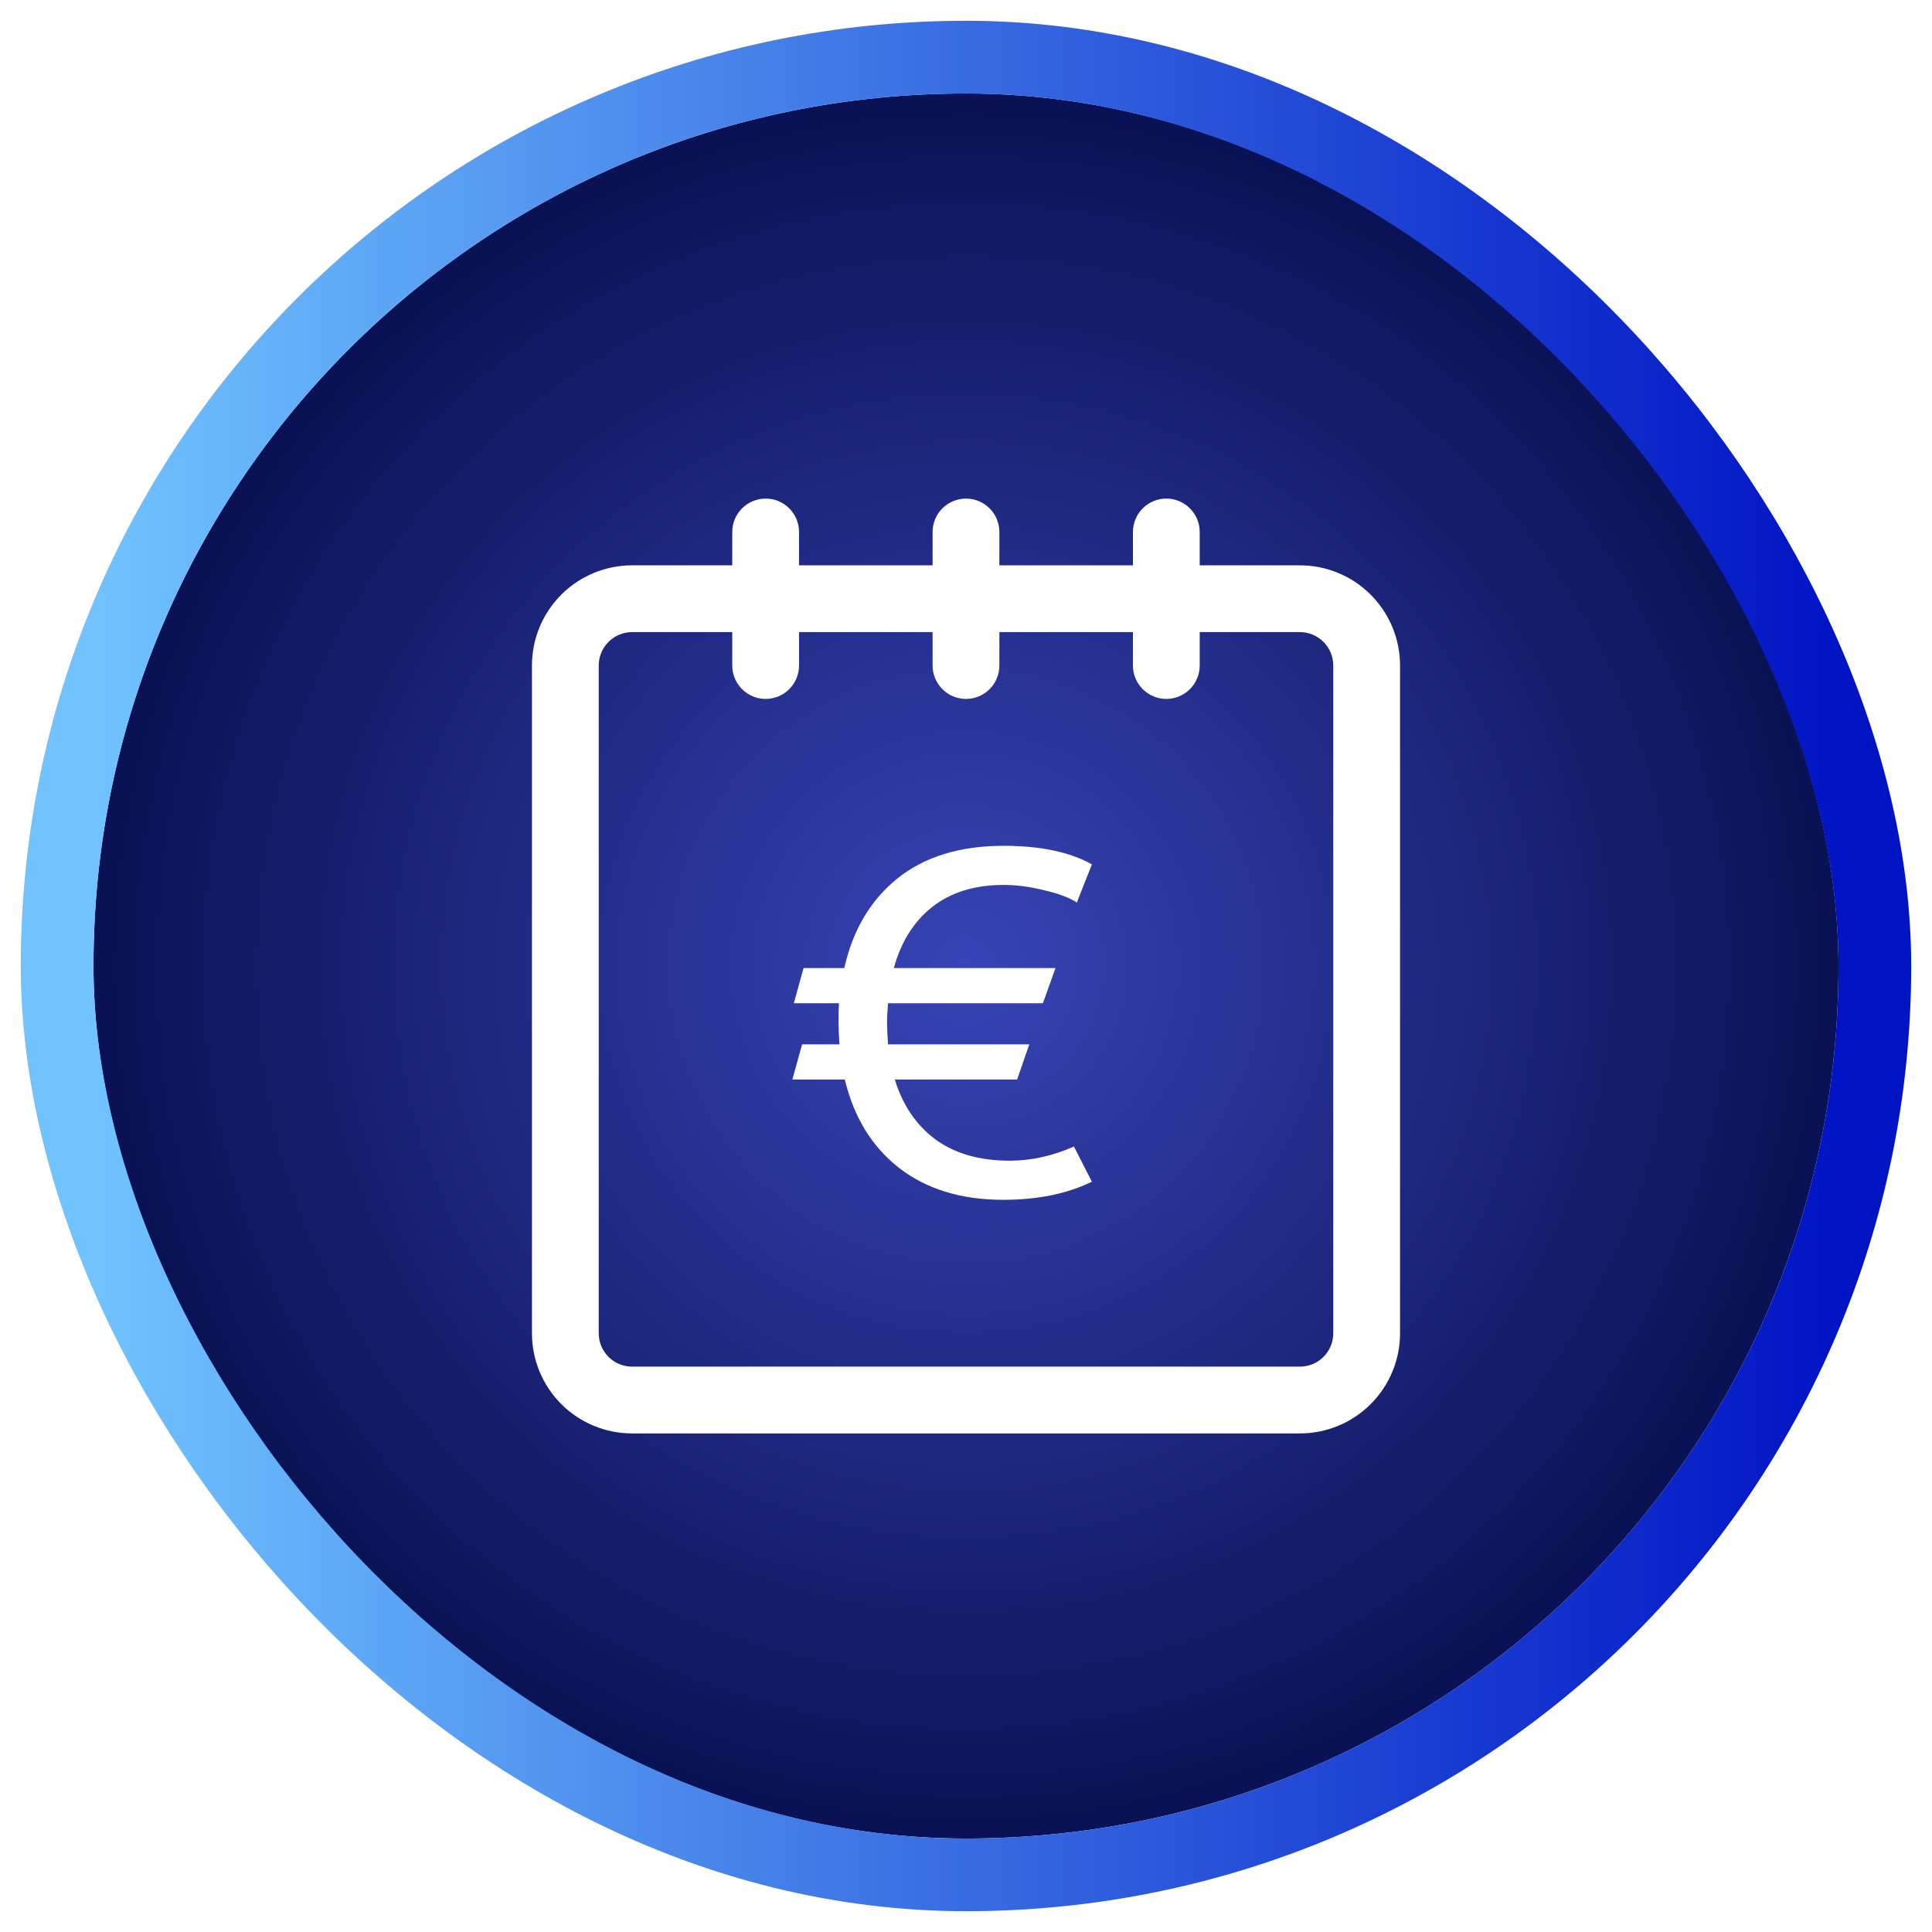
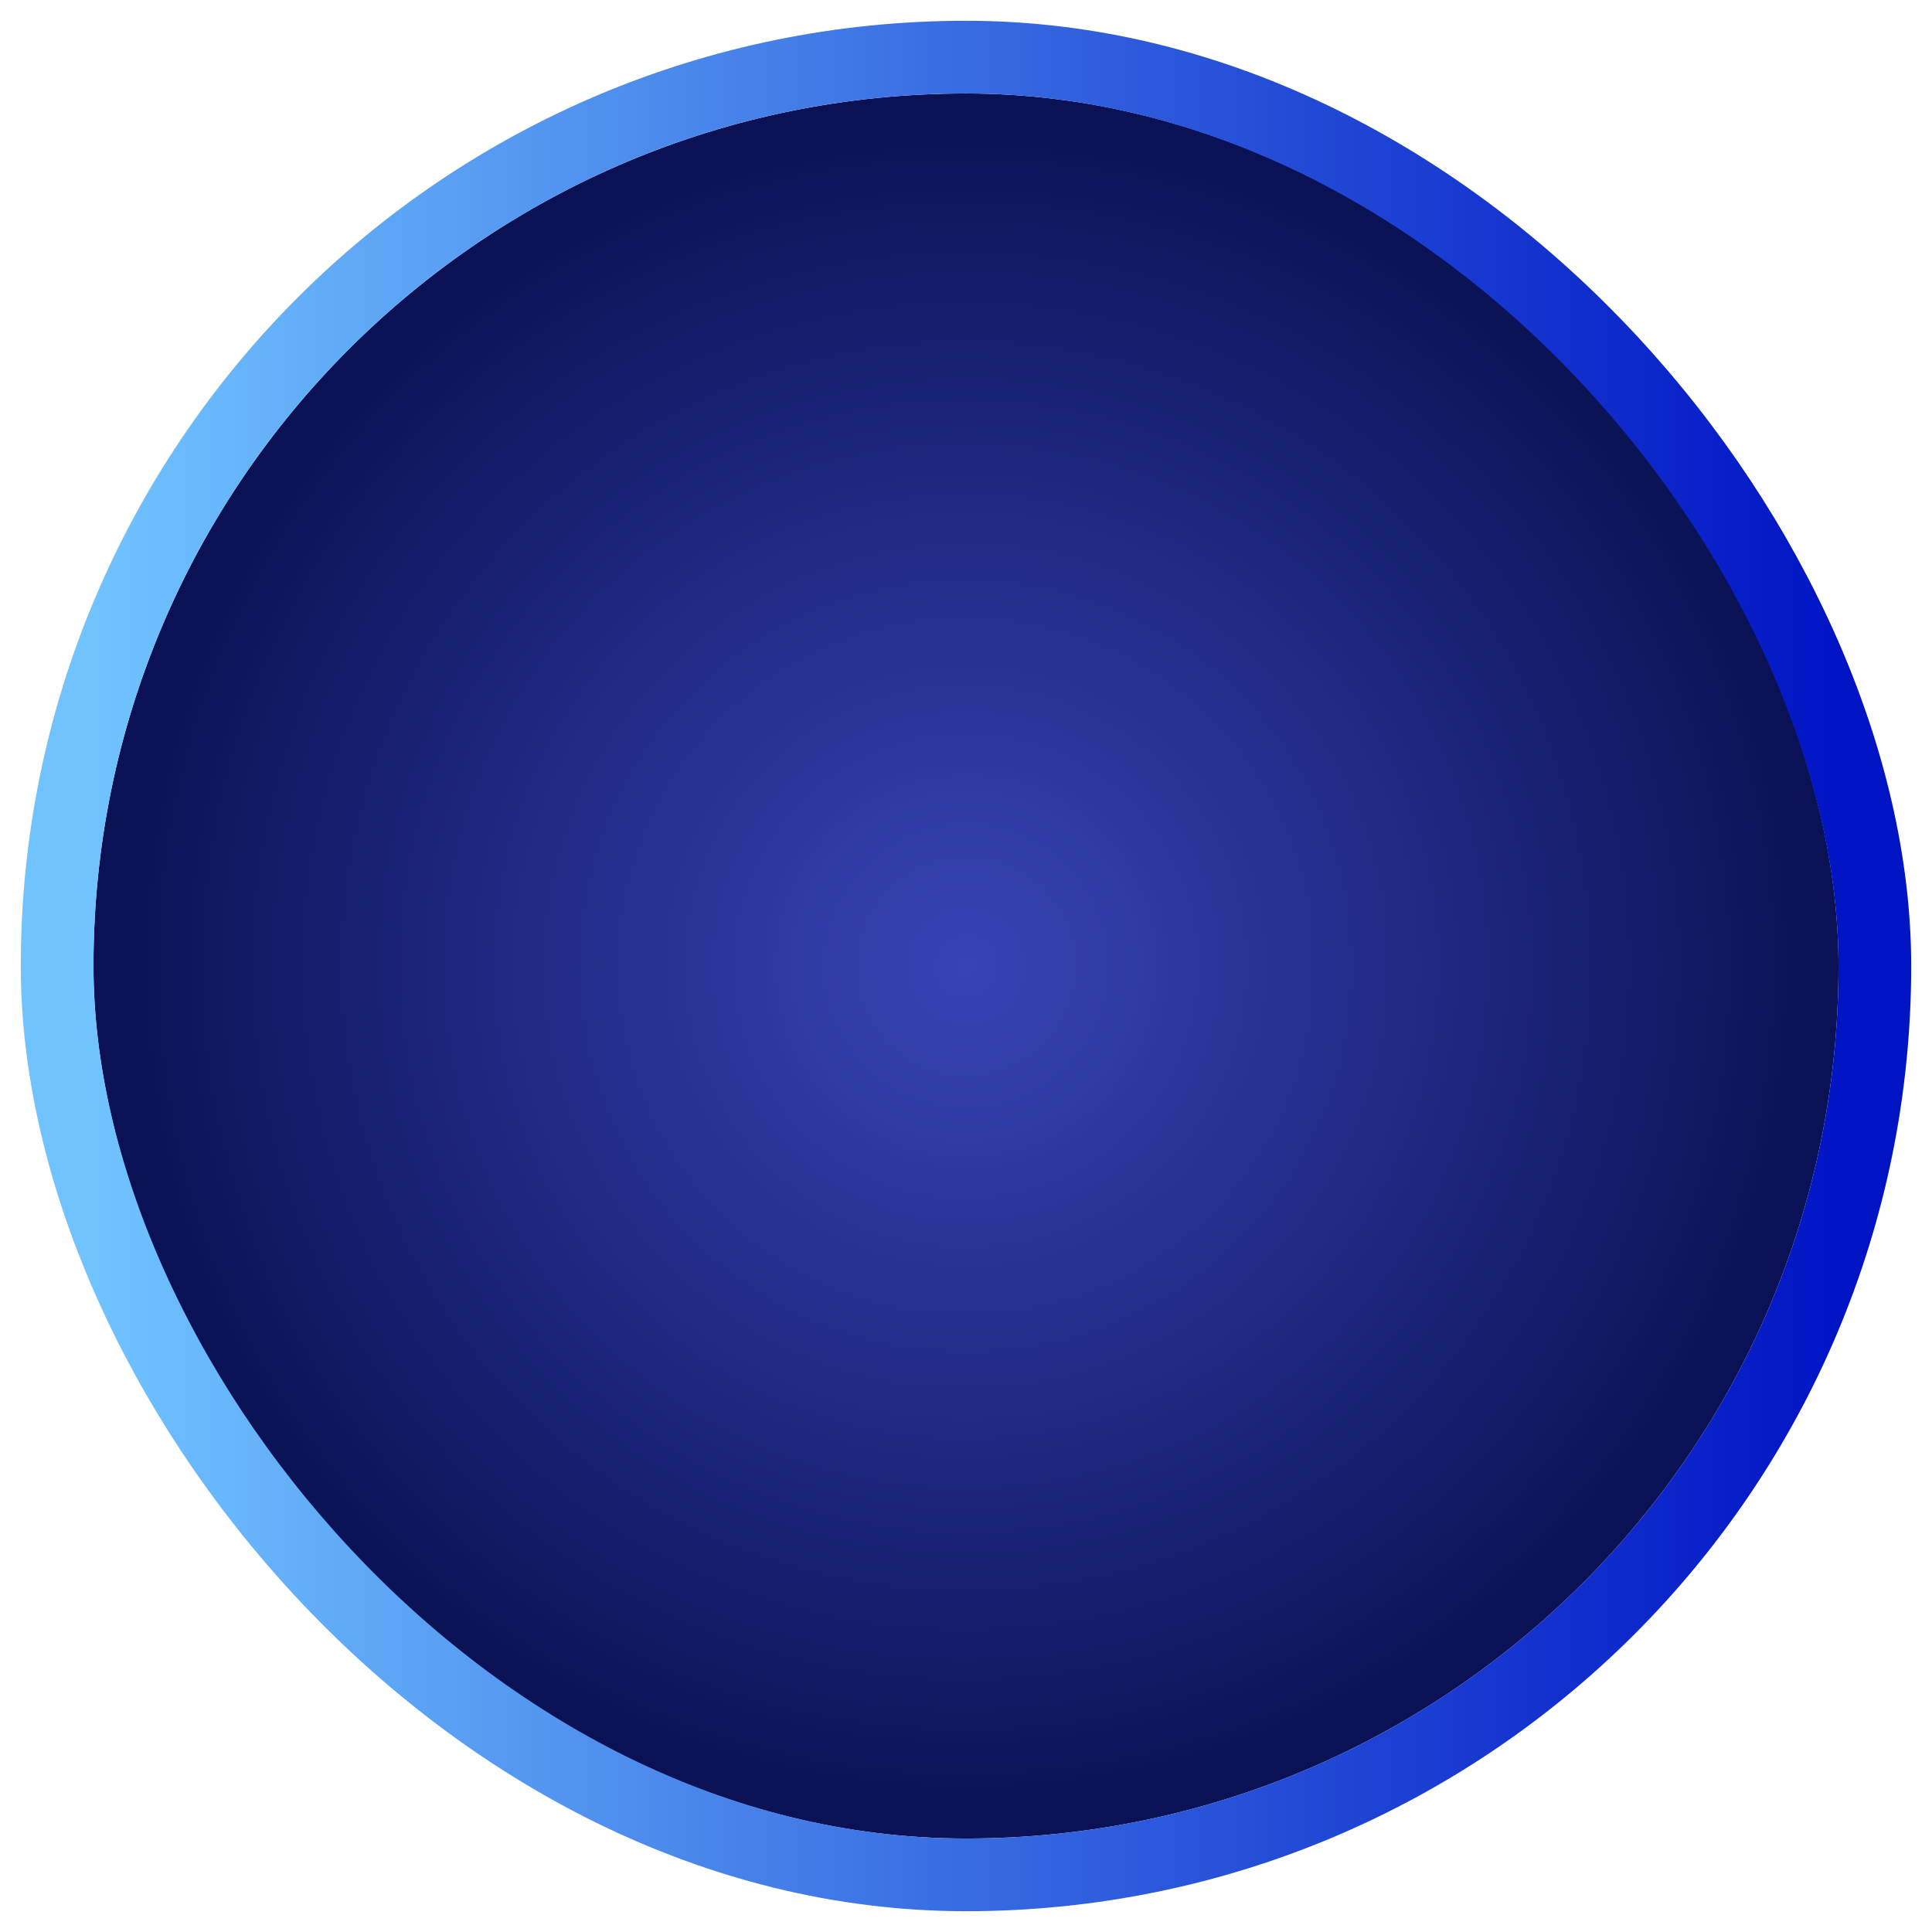
<svg xmlns="http://www.w3.org/2000/svg" width="62" height="62" viewBox="0 0 62 62" fill="none">
  <g filter="url(#filter0_b_3508_20738)">
    <rect x="3" y="3" width="56" height="56" rx="28" fill="url(#paint0_radial_3508_20738)" />
-     <path fill-rule="evenodd" clip-rule="evenodd" d="M24.571 22.429C24.287 22.429 24.014 22.316 23.813 22.115C23.612 21.914 23.499 21.642 23.499 21.357V20.285H20.285C20.001 20.285 19.729 20.398 19.528 20.599C19.327 20.8 19.214 21.073 19.214 21.357V42.786C19.214 43.07 19.327 43.343 19.528 43.544C19.729 43.745 20.001 43.857 20.285 43.857H41.715C41.999 43.857 42.271 43.745 42.472 43.544C42.673 43.343 42.786 43.07 42.786 42.786V21.357C42.786 21.073 42.673 20.8 42.472 20.599C42.271 20.398 41.999 20.285 41.715 20.285H38.5V21.357C38.5 21.642 38.387 21.914 38.186 22.115C37.985 22.316 37.712 22.429 37.428 22.429C37.144 22.429 36.872 22.316 36.671 22.115C36.47 21.914 36.357 21.642 36.357 21.357V20.285H32.071V21.357C32.071 21.642 31.958 21.914 31.758 22.115C31.556 22.316 31.284 22.429 31 22.429C30.716 22.429 30.443 22.316 30.242 22.115C30.041 21.914 29.928 21.642 29.928 21.357V20.285H25.642V21.357C25.642 21.642 25.529 21.914 25.328 22.115C25.128 22.316 24.855 22.429 24.571 22.429ZM41.715 18.142H38.5V17.072C38.5 16.787 38.387 16.515 38.186 16.314C37.985 16.113 37.712 16 37.428 16C37.144 16 36.872 16.113 36.671 16.314C36.47 16.515 36.357 16.787 36.357 17.072V18.142H32.071V17.072C32.071 16.787 31.958 16.515 31.758 16.314C31.556 16.113 31.284 16 31 16C30.716 16 30.443 16.113 30.242 16.314C30.041 16.515 29.928 16.787 29.928 17.072V18.142H25.642V17.072C25.642 16.787 25.529 16.515 25.328 16.314C25.128 16.113 24.855 16 24.571 16C24.287 16 24.014 16.113 23.813 16.314C23.612 16.515 23.499 16.787 23.499 17.072V18.142H20.285C19.433 18.142 18.615 18.481 18.012 19.084C17.41 19.686 17.071 20.504 17.071 21.357V42.786C17.071 43.639 17.41 44.456 18.012 45.059C18.615 45.662 19.433 46 20.285 46H41.715C42.567 46 43.385 45.662 43.987 45.059C44.59 44.456 44.929 43.639 44.929 42.786V21.357C44.929 20.504 44.59 19.686 43.987 19.084C43.385 18.481 42.567 18.142 41.715 18.142ZM34.464 36.793C33.778 37.096 33.093 37.248 32.407 37.248C31.431 37.248 30.631 37.018 30.008 36.557C29.396 36.097 28.965 35.459 28.715 34.643H32.641L33.031 33.514H28.497C28.477 33.2 28.466 32.964 28.466 32.807C28.466 32.671 28.477 32.468 28.497 32.196H33.467L33.872 31.066H28.684C28.913 30.229 29.323 29.575 29.915 29.105C30.517 28.634 31.281 28.398 32.205 28.398C32.62 28.398 33.057 28.456 33.514 28.571C33.971 28.676 34.319 28.806 34.557 28.963L35.04 27.739C34.334 27.342 33.389 27.143 32.205 27.143C30.803 27.143 29.666 27.494 28.793 28.195C27.931 28.895 27.365 29.852 27.095 31.066H25.787L25.475 32.196H26.924C26.913 32.331 26.908 32.535 26.908 32.807C26.908 32.964 26.919 33.2 26.939 33.514H25.74L25.428 34.643H27.111C27.402 35.856 27.983 36.803 28.856 37.483C29.738 38.163 30.85 38.503 32.189 38.503C33.301 38.503 34.251 38.309 35.04 37.922L34.464 36.793Z" fill="white" />
    <rect x="1.833" y="1.833" width="58.333" height="58.333" rx="29.167" stroke="url(#paint1_linear_3508_20738)" stroke-width="2.333" stroke-linecap="round" />
  </g>
  <defs>
    <filter id="filter0_b_3508_20738" x="-23.925" y="-23.925" width="109.85" height="109.851" filterUnits="userSpaceOnUse" color-interpolation-filters="sRGB">
      <feFlood flood-opacity="0" result="BackgroundImageFix" />
      <feGaussianBlur in="BackgroundImageFix" stdDeviation="12.296" />
      <feComposite in2="SourceAlpha" operator="in" result="effect1_backgroundBlur_3508_20738" />
      <feBlend mode="normal" in="SourceGraphic" in2="effect1_backgroundBlur_3508_20738" result="shape" />
    </filter>
    <radialGradient id="paint0_radial_3508_20738" cx="0" cy="0" r="1" gradientUnits="userSpaceOnUse" gradientTransform="translate(31 31) rotate(90) scale(27.608)">
      <stop stop-color="#3844B6" />
      <stop offset="1" stop-color="#0A1255" />
    </radialGradient>
    <linearGradient id="paint1_linear_3508_20738" x1="59" y1="31" x2="3" y2="31" gradientUnits="userSpaceOnUse">
      <stop stop-color="#0014C4" />
      <stop offset="1" stop-color="#70C3FF" />
    </linearGradient>
  </defs>
</svg>